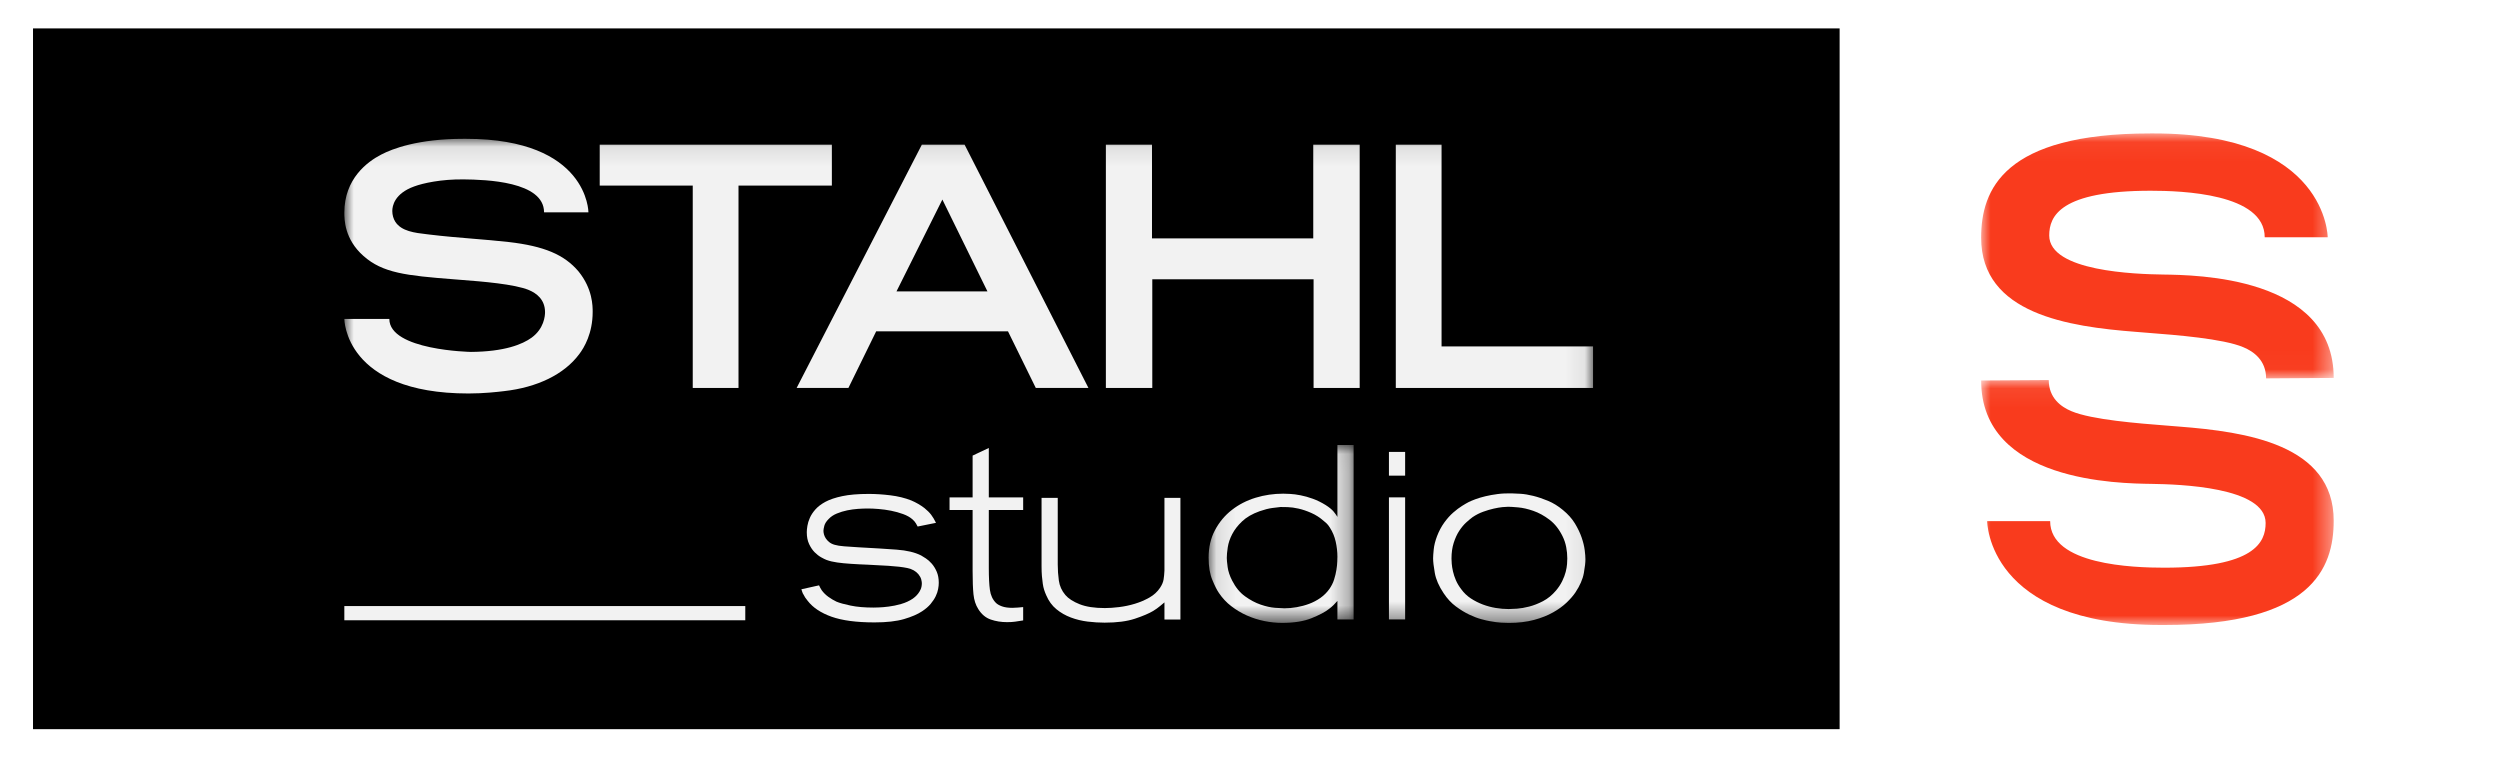
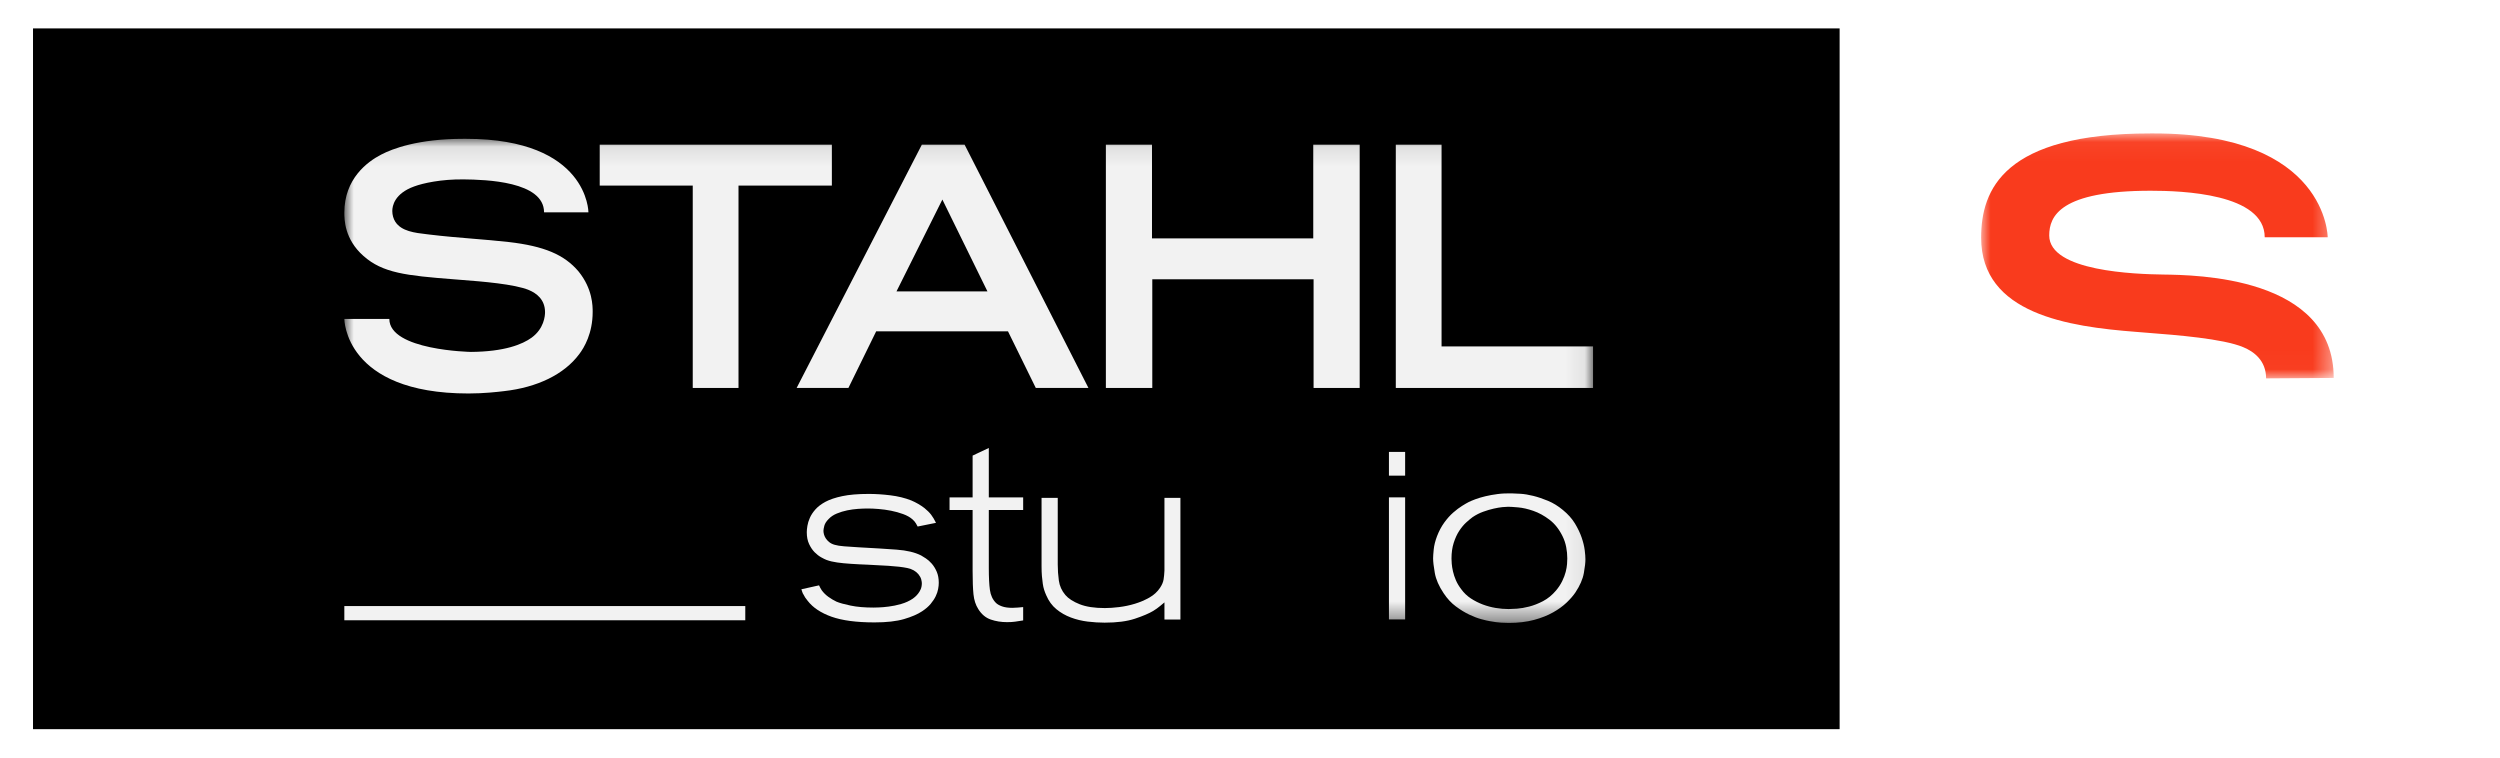
<svg xmlns="http://www.w3.org/2000/svg" xmlns:xlink="http://www.w3.org/1999/xlink" width="132px" height="40px" viewBox="0 0 132 40" version="1.1">
  <title>stahl-s-etiqueta</title>
  <desc>Created with Sketch.</desc>
  <defs>
    <polygon id="path-1" points="0.091 0.023 7.747 0.023 7.747 9.416 0.091 9.416" />
    <polygon id="path-3" points="0 25.639 65.932 25.639 65.932 0.08 0 0.08" />
    <polygon id="path-5" points="9.67836543e-06 0.045 18.616 0.045 18.616 12.979 9.67836543e-06 12.979" />
    <polygon id="path-7" points="4.83918272e-05 0.066 18.616 0.066 18.616 13 4.83918272e-05 13" />
  </defs>
  <g id="Page-1" stroke="none" stroke-width="1" fill="none" fill-rule="evenodd">
    <g id="stahl-s-etiqueta">
      <rect id="Rectangle" fill="#FFFFFF" x="0" y="0" width="132" height="40" />
      <rect id="Rectangle-Copy" fill="#000000" x="1.743" y="1.5" width="95.389" height="37" />
      <g id="logo-stahl" transform="translate(18.181, 7.25)">
        <polygon id="Fill-1" fill="#F2F2F2" points="0 25.5 21.17 25.5 21.17 24.75 0 24.75" />
        <g id="Group-20">
          <path d="M31.019,22.514 C30.916,22.397 30.812,22.304 30.705,22.234 C30.598,22.165 30.514,22.112 30.453,22.078 C30.125,21.912 29.693,21.81 29.158,21.771 C28.622,21.731 27.953,21.69 27.15,21.647 C26.848,21.63 26.593,21.613 26.386,21.595 C26.178,21.578 26.014,21.552 25.894,21.517 C25.772,21.483 25.673,21.433 25.595,21.368 C25.518,21.304 25.457,21.237 25.414,21.167 C25.371,21.098 25.341,21.029 25.323,20.96 C25.306,20.891 25.297,20.83 25.297,20.778 C25.297,20.717 25.313,20.629 25.343,20.513 C25.373,20.396 25.449,20.277 25.569,20.156 C25.682,20.035 25.827,19.937 26.004,19.864 C26.18,19.791 26.364,19.735 26.554,19.696 C26.744,19.657 26.934,19.632 27.124,19.618 C27.314,19.605 27.486,19.599 27.642,19.599 C27.806,19.599 27.996,19.607 28.212,19.625 C28.428,19.642 28.646,19.673 28.866,19.716 C29.087,19.76 29.298,19.818 29.501,19.892 C29.704,19.966 29.87,20.059 29.999,20.173 C30.077,20.242 30.138,20.314 30.181,20.387 C30.224,20.462 30.254,20.516 30.271,20.551 L31.239,20.356 C31.159,20.19 31.074,20.049 30.986,19.931 C30.897,19.814 30.776,19.694 30.625,19.572 C30.415,19.413 30.185,19.28 29.935,19.174 C29.598,19.041 29.229,18.951 28.827,18.902 C28.426,18.853 28.048,18.829 27.694,18.829 C27.124,18.829 26.655,18.868 26.288,18.947 C25.922,19.024 25.626,19.125 25.401,19.246 C25.176,19.368 25,19.503 24.87,19.651 C24.74,19.798 24.643,19.947 24.579,20.094 C24.514,20.242 24.47,20.383 24.449,20.518 C24.427,20.653 24.417,20.764 24.417,20.851 C24.417,21.094 24.458,21.304 24.54,21.477 C24.622,21.651 24.719,21.795 24.831,21.908 C24.943,22.02 25.058,22.11 25.175,22.175 C25.291,22.24 25.384,22.286 25.453,22.312 C25.617,22.373 25.807,22.419 26.023,22.449 C26.239,22.48 26.481,22.503 26.749,22.52 C27.016,22.539 27.314,22.553 27.642,22.566 C27.97,22.58 28.333,22.599 28.73,22.625 C29.145,22.651 29.477,22.69 29.727,22.742 C29.978,22.794 30.172,22.904 30.311,23.069 C30.388,23.165 30.438,23.256 30.46,23.343 C30.481,23.43 30.492,23.495 30.492,23.539 C30.492,23.661 30.472,23.767 30.434,23.858 C30.395,23.949 30.347,24.03 30.291,24.099 C30.235,24.169 30.181,24.225 30.129,24.269 C30.077,24.313 30.039,24.343 30.013,24.36 C29.831,24.482 29.626,24.576 29.397,24.641 C29.168,24.707 28.951,24.752 28.743,24.777 C28.536,24.804 28.357,24.819 28.205,24.823 C28.055,24.829 27.966,24.83 27.94,24.83 C27.474,24.83 27.072,24.796 26.735,24.726 C26.399,24.656 26.148,24.587 25.984,24.517 C25.837,24.447 25.695,24.362 25.557,24.263 C25.418,24.163 25.302,24.047 25.207,23.917 C25.181,23.873 25.155,23.829 25.129,23.786 C25.103,23.742 25.081,23.7 25.064,23.656 L24.132,23.864 C24.14,23.891 24.155,23.937 24.177,24.001 C24.198,24.067 24.218,24.109 24.235,24.126 C24.287,24.238 24.365,24.356 24.468,24.478 C24.745,24.835 25.164,25.113 25.725,25.313 C26.286,25.512 27.041,25.613 27.992,25.613 C28.631,25.613 29.151,25.554 29.553,25.437 C29.954,25.319 30.271,25.182 30.505,25.026 C30.691,24.904 30.843,24.773 30.959,24.634 C31.074,24.495 31.163,24.36 31.225,24.23 C31.288,24.099 31.33,23.974 31.352,23.852 C31.375,23.73 31.386,23.621 31.386,23.526 C31.386,23.3 31.35,23.103 31.279,22.939 C31.208,22.773 31.121,22.632 31.019,22.514" id="Fill-2" fill="#F2F2F2" />
          <path d="M34.028,16.402 L33.173,16.806 L33.173,19.011 L31.955,19.011 L31.955,19.677 L33.173,19.677 L33.173,22.899 C33.173,23.412 33.188,23.821 33.218,24.126 C33.249,24.43 33.333,24.691 33.471,24.908 C33.644,25.186 33.864,25.371 34.132,25.462 C34.4,25.554 34.684,25.599 34.987,25.599 C35.16,25.599 35.302,25.591 35.414,25.574 C35.526,25.556 35.669,25.535 35.842,25.508 L35.842,24.804 C35.747,24.813 35.651,24.821 35.556,24.83 C35.461,24.839 35.366,24.844 35.272,24.844 C35.047,24.844 34.863,24.817 34.721,24.765 C34.579,24.713 34.473,24.652 34.404,24.582 C34.231,24.408 34.125,24.18 34.086,23.897 C34.047,23.615 34.028,23.229 34.028,22.742 L34.028,19.677 L35.842,19.677 L35.842,19.011 L34.028,19.011 L34.028,16.402 Z" id="Fill-4" fill="#F2F2F2" />
          <path d="M43.302,22.873 C43.294,23.047 43.279,23.204 43.257,23.343 C43.235,23.482 43.173,23.63 43.069,23.786 C42.931,23.995 42.743,24.167 42.506,24.302 C42.268,24.437 42.013,24.545 41.742,24.628 C41.47,24.711 41.193,24.769 40.913,24.804 C40.632,24.839 40.379,24.856 40.155,24.856 C39.611,24.856 39.168,24.789 38.827,24.654 C38.486,24.52 38.233,24.356 38.069,24.165 C37.879,23.939 37.765,23.684 37.726,23.402 C37.687,23.119 37.668,22.839 37.668,22.56 L37.668,19.038 L36.813,19.038 L36.813,22.638 C36.813,22.839 36.819,23.014 36.832,23.167 C36.845,23.319 36.86,23.454 36.878,23.571 C36.895,23.688 36.918,23.796 36.949,23.891 C36.979,23.987 37.016,24.082 37.059,24.178 C37.189,24.483 37.367,24.728 37.597,24.916 C37.825,25.104 38.08,25.249 38.361,25.354 C38.641,25.46 38.937,25.531 39.248,25.57 C39.559,25.607 39.857,25.626 40.142,25.626 C40.79,25.626 41.323,25.557 41.742,25.418 C42.161,25.279 42.482,25.142 42.707,25.008 C42.845,24.924 42.968,24.836 43.075,24.745 C43.184,24.654 43.259,24.591 43.302,24.556 L43.302,25.461 L44.145,25.461 L44.145,19.038 L43.302,19.038 L43.302,22.873 Z" id="Fill-6" fill="#F2F2F2" />
          <g id="Group-10" transform="translate(45.543, 16.222)">
            <mask id="mask-2" fill="white">
              <use xlink:href="#path-1" />
            </mask>
            <g id="Clip-9" />
-             <path d="M6.885,6.175 C6.881,6.301 6.866,6.447 6.84,6.611 C6.814,6.777 6.773,6.949 6.717,7.127 C6.661,7.306 6.576,7.472 6.465,7.63 C6.335,7.812 6.177,7.968 5.992,8.099 C5.806,8.229 5.607,8.333 5.395,8.412 C5.184,8.491 4.966,8.549 4.741,8.588 C4.517,8.628 4.301,8.647 4.094,8.647 C3.999,8.647 3.835,8.638 3.601,8.621 C3.368,8.603 3.114,8.547 2.837,8.451 C2.561,8.356 2.287,8.21 2.015,8.014 C1.743,7.819 1.516,7.542 1.335,7.186 C1.205,6.934 1.125,6.694 1.095,6.468 C1.065,6.242 1.05,6.082 1.05,5.986 C1.05,5.837 1.067,5.65 1.102,5.424 C1.136,5.198 1.214,4.968 1.335,4.733 C1.456,4.499 1.631,4.272 1.86,4.055 C2.088,3.837 2.397,3.659 2.786,3.52 C3.036,3.433 3.258,3.376 3.453,3.35 C3.647,3.324 3.792,3.306 3.887,3.298 C3.965,3.298 4.09,3.3 4.262,3.304 C4.435,3.309 4.627,3.335 4.839,3.383 C5.05,3.43 5.275,3.507 5.512,3.611 C5.75,3.715 5.972,3.859 6.179,4.042 C6.214,4.068 6.259,4.107 6.315,4.159 C6.371,4.211 6.43,4.285 6.49,4.381 C6.637,4.607 6.741,4.855 6.801,5.125 C6.861,5.395 6.892,5.659 6.892,5.92 C6.892,5.964 6.89,6.049 6.885,6.175 Z M6.892,3.82 C6.84,3.733 6.771,3.637 6.685,3.532 C6.598,3.428 6.46,3.316 6.27,3.194 C6.045,3.055 5.819,2.944 5.59,2.861 C5.361,2.779 5.145,2.717 4.942,2.679 C4.739,2.639 4.556,2.615 4.392,2.607 C4.228,2.598 4.107,2.594 4.029,2.594 C3.528,2.594 3.042,2.665 2.572,2.808 C2.101,2.953 1.682,3.167 1.316,3.455 C0.948,3.741 0.652,4.096 0.428,4.518 C0.203,4.94 0.091,5.424 0.091,5.972 C0.091,6.443 0.156,6.833 0.286,7.146 C0.415,7.46 0.532,7.69 0.636,7.838 C0.817,8.107 1.034,8.341 1.29,8.536 C1.544,8.732 1.818,8.895 2.112,9.026 C2.405,9.156 2.712,9.254 3.032,9.319 C3.351,9.385 3.666,9.416 3.977,9.416 C4.599,9.416 5.115,9.334 5.525,9.169 C5.935,9.003 6.239,8.843 6.439,8.686 C6.534,8.617 6.613,8.549 6.678,8.484 C6.743,8.418 6.814,8.343 6.892,8.256 L6.892,9.234 L7.747,9.234 L7.747,0.023 L6.892,0.023 L6.892,3.82 Z" id="Fill-8" fill="#F2F2F2" mask="url(#mask-2)" />
          </g>
          <mask id="mask-4" fill="white">
            <use xlink:href="#path-3" />
          </mask>
          <g id="Clip-12" />
          <polygon id="Fill-11" fill="#F2F2F2" mask="url(#mask-4)" points="55.155 25.456 56.01 25.456 56.01 19.011 55.155 19.011" />
          <polygon id="Fill-13" fill="#F2F2F2" mask="url(#mask-4)" points="55.155 17.864 56.01 17.864 56.01 16.611 55.155 16.611" />
          <path d="M64.559,22.534 C64.55,22.656 64.527,22.793 64.488,22.945 C64.449,23.097 64.389,23.258 64.306,23.427 C64.224,23.597 64.114,23.765 63.976,23.93 C63.769,24.174 63.54,24.36 63.29,24.491 C63.039,24.622 62.795,24.717 62.558,24.778 C62.32,24.839 62.104,24.875 61.91,24.889 C61.716,24.902 61.571,24.908 61.476,24.908 C61.252,24.908 61.023,24.889 60.79,24.85 C60.556,24.811 60.33,24.75 60.109,24.667 C59.89,24.584 59.68,24.478 59.481,24.348 C59.283,24.217 59.114,24.056 58.976,23.865 C58.855,23.708 58.76,23.549 58.691,23.389 C58.622,23.228 58.57,23.071 58.536,22.919 C58.501,22.767 58.48,22.632 58.471,22.514 C58.462,22.397 58.458,22.308 58.458,22.246 C58.458,21.933 58.497,21.655 58.575,21.412 C58.653,21.169 58.749,20.958 58.866,20.779 C58.983,20.601 59.106,20.453 59.236,20.335 C59.365,20.219 59.477,20.125 59.572,20.055 C59.754,19.933 59.941,19.837 60.136,19.768 C60.33,19.698 60.513,19.644 60.686,19.605 C60.859,19.566 61.012,19.54 61.146,19.526 C61.279,19.514 61.381,19.507 61.45,19.507 C61.554,19.507 61.729,19.518 61.975,19.54 C62.221,19.561 62.489,19.623 62.778,19.723 C63.067,19.823 63.352,19.979 63.633,20.192 C63.913,20.405 64.145,20.699 64.326,21.072 C64.412,21.246 64.475,21.434 64.514,21.634 C64.553,21.833 64.572,22.034 64.572,22.234 C64.572,22.312 64.567,22.412 64.559,22.534 M65.33,21.132 C65.248,20.893 65.129,20.644 64.974,20.387 C64.818,20.132 64.606,19.895 64.339,19.677 C64.088,19.468 63.827,19.308 63.555,19.194 C63.283,19.082 63.024,18.994 62.778,18.933 C62.532,18.872 62.309,18.835 62.111,18.822 C61.912,18.81 61.765,18.802 61.671,18.802 C61.394,18.794 61.137,18.804 60.9,18.835 C60.662,18.866 60.444,18.905 60.245,18.953 C60.047,19.001 59.872,19.053 59.721,19.109 C59.57,19.166 59.451,19.216 59.365,19.259 C59.278,19.303 59.162,19.37 59.015,19.462 C58.868,19.553 58.713,19.671 58.549,19.814 C58.385,19.957 58.227,20.134 58.076,20.342 C57.925,20.551 57.798,20.79 57.694,21.06 C57.599,21.312 57.54,21.547 57.519,21.764 C57.497,21.982 57.487,22.138 57.487,22.234 C57.487,22.408 57.517,22.665 57.577,23.004 C57.637,23.343 57.793,23.7 58.044,24.074 C58.234,24.36 58.449,24.593 58.691,24.771 C58.933,24.95 59.168,25.093 59.397,25.202 C59.626,25.311 59.837,25.391 60.032,25.443 C60.226,25.495 60.375,25.53 60.479,25.547 C60.712,25.591 60.915,25.617 61.088,25.626 C61.26,25.634 61.394,25.639 61.489,25.639 C61.981,25.639 62.422,25.587 62.811,25.483 C63.199,25.379 63.536,25.246 63.821,25.084 C64.106,24.924 64.345,24.75 64.54,24.563 C64.734,24.375 64.887,24.2 64.999,24.034 C65.241,23.669 65.39,23.327 65.446,23.01 C65.502,22.692 65.53,22.451 65.53,22.286 C65.53,22.165 65.518,22.001 65.492,21.796 C65.466,21.592 65.412,21.371 65.33,21.132" id="Fill-14" fill="#F2F2F2" mask="url(#mask-4)" />
          <polygon id="Fill-15" fill="#F2F2F2" mask="url(#mask-4)" points="13.484 2.549 18.396 2.549 18.396 13.234 20.812 13.234 20.812 2.549 25.741 2.549 25.741 0.389 13.484 0.389" />
          <polygon id="Fill-16" fill="#F2F2F2" mask="url(#mask-4)" points="51.159 5.337 42.644 5.337 42.644 0.389 40.209 0.389 40.209 13.234 42.66 13.234 42.66 7.496 51.176 7.496 51.176 13.234 53.61 13.234 53.61 0.389 51.159 0.389" />
          <path d="M33.957,8.137 L29.153,8.137 L31.576,3.286 L33.957,8.137 Z M32.75,0.389 L30.492,0.389 L23.881,13.234 L26.615,13.234 L28.081,10.245 L35.041,10.245 L36.509,13.234 L39.289,13.234 L32.85,0.584 L32.75,0.389 Z" id="Fill-17" fill="#F2F2F2" mask="url(#mask-4)" />
          <polygon id="Fill-18" fill="#F2F2F2" mask="url(#mask-4)" points="57.933 0.389 55.517 0.389 55.517 13.234 65.932 13.234 65.932 11.041 57.933 11.041" />
          <path d="M6.306,2.222 C7.458,2.235 10.545,2.323 10.545,3.961 L12.888,3.961 C12.888,3.961 12.888,0.08 6.425,0.08 L6.288,0.08 C3.89,0.08 2.538,0.603 1.947,0.912 C1.22,1.287 -9.25666199e-06,2.182 -9.25666199e-06,3.977 C-9.25666199e-06,4.322 -9.25666199e-06,5.376 1.013,6.267 C2.026,7.166 3.267,7.3 5.754,7.495 L6.209,7.531 C7.253,7.612 8.998,7.748 9.752,8.068 C10.137,8.229 10.597,8.561 10.597,9.233 C10.597,9.428 10.546,10.098 9.888,10.579 C9.405,10.93 8.459,11.319 6.681,11.331 C6.681,11.331 2.376,11.251 2.376,9.59 L-9.25666199e-06,9.59 C-9.25666199e-06,9.59 -9.25666199e-06,13.526 6.556,13.526 C7.375,13.526 8.104,13.441 8.421,13.403 C10.195,13.206 11.607,12.513 12.397,11.455 C12.665,11.105 13.112,10.352 13.112,9.217 C13.112,8.916 13.112,8.003 12.368,7.085 C11.617,6.194 10.547,5.744 8.672,5.528 C8.039,5.458 7.406,5.405 6.771,5.353 C6.013,5.29 5.253,5.227 4.492,5.134 L4.376,5.12 C3.709,5.043 3.018,4.963 2.691,4.46 C2.59,4.302 2.532,4.095 2.532,3.892 C2.532,3.627 2.644,2.971 3.688,2.594 C4.15,2.422 5.114,2.207 6.306,2.222" id="Fill-19" fill="#F2F2F2" mask="url(#mask-4)" />
        </g>
      </g>
      <g id="Page-1" transform="translate(104.604, 7)">
        <g id="Group-3">
          <mask id="mask-6" fill="white">
            <use xlink:href="#path-5" />
          </mask>
          <g id="Clip-2" />
          <path d="M18.616,12.955 C18.616,7.579 11.301,7.522 9.614,7.496 C8.183,7.475 3.595,7.338 3.595,5.431 C3.595,4.411 4.176,3.071 8.953,3.071 C10.589,3.071 14.973,3.214 14.973,5.529 L18.298,5.529 C18.298,5.529 18.298,0.045 9.122,0.045 L8.928,0.045 C1.185,0.045 9.67836543e-06,3.016 9.67836543e-06,5.552 C9.67836543e-06,9.587 4.639,10.248 8.17,10.522 L8.816,10.574 C10.298,10.689 12.775,10.88 13.845,11.333 C14.393,11.56 15.046,12.029 15.046,12.979 L18.616,12.955 Z" id="Fill-1" fill="#F93B1D" mask="url(#mask-6)" />
        </g>
        <g id="Group-6" transform="translate(0, 13)">
          <mask id="mask-8" fill="white">
            <use xlink:href="#path-7" />
          </mask>
          <g id="Clip-5" />
-           <path d="M4.83918272e-05,0.09 C4.83918272e-05,5.466 7.315,5.523 9.002,5.549 C10.433,5.57 15.021,5.707 15.021,7.614 C15.021,8.634 14.44,9.974 9.664,9.974 C8.027,9.974 3.644,9.831 3.644,7.516 L0.318,7.516 C0.318,7.516 0.318,13 9.495,13 L9.688,13 C17.431,13 18.616,10.029 18.616,7.493 C18.616,3.458 13.978,2.797 10.447,2.523 L9.8,2.471 C8.318,2.356 5.841,2.165 4.771,1.712 C4.223,1.485 3.57,1.017 3.57,0.066 L4.83918272e-05,0.09 Z" id="Fill-4" fill="#F93B1D" mask="url(#mask-8)" />
        </g>
      </g>
    </g>
  </g>
</svg>